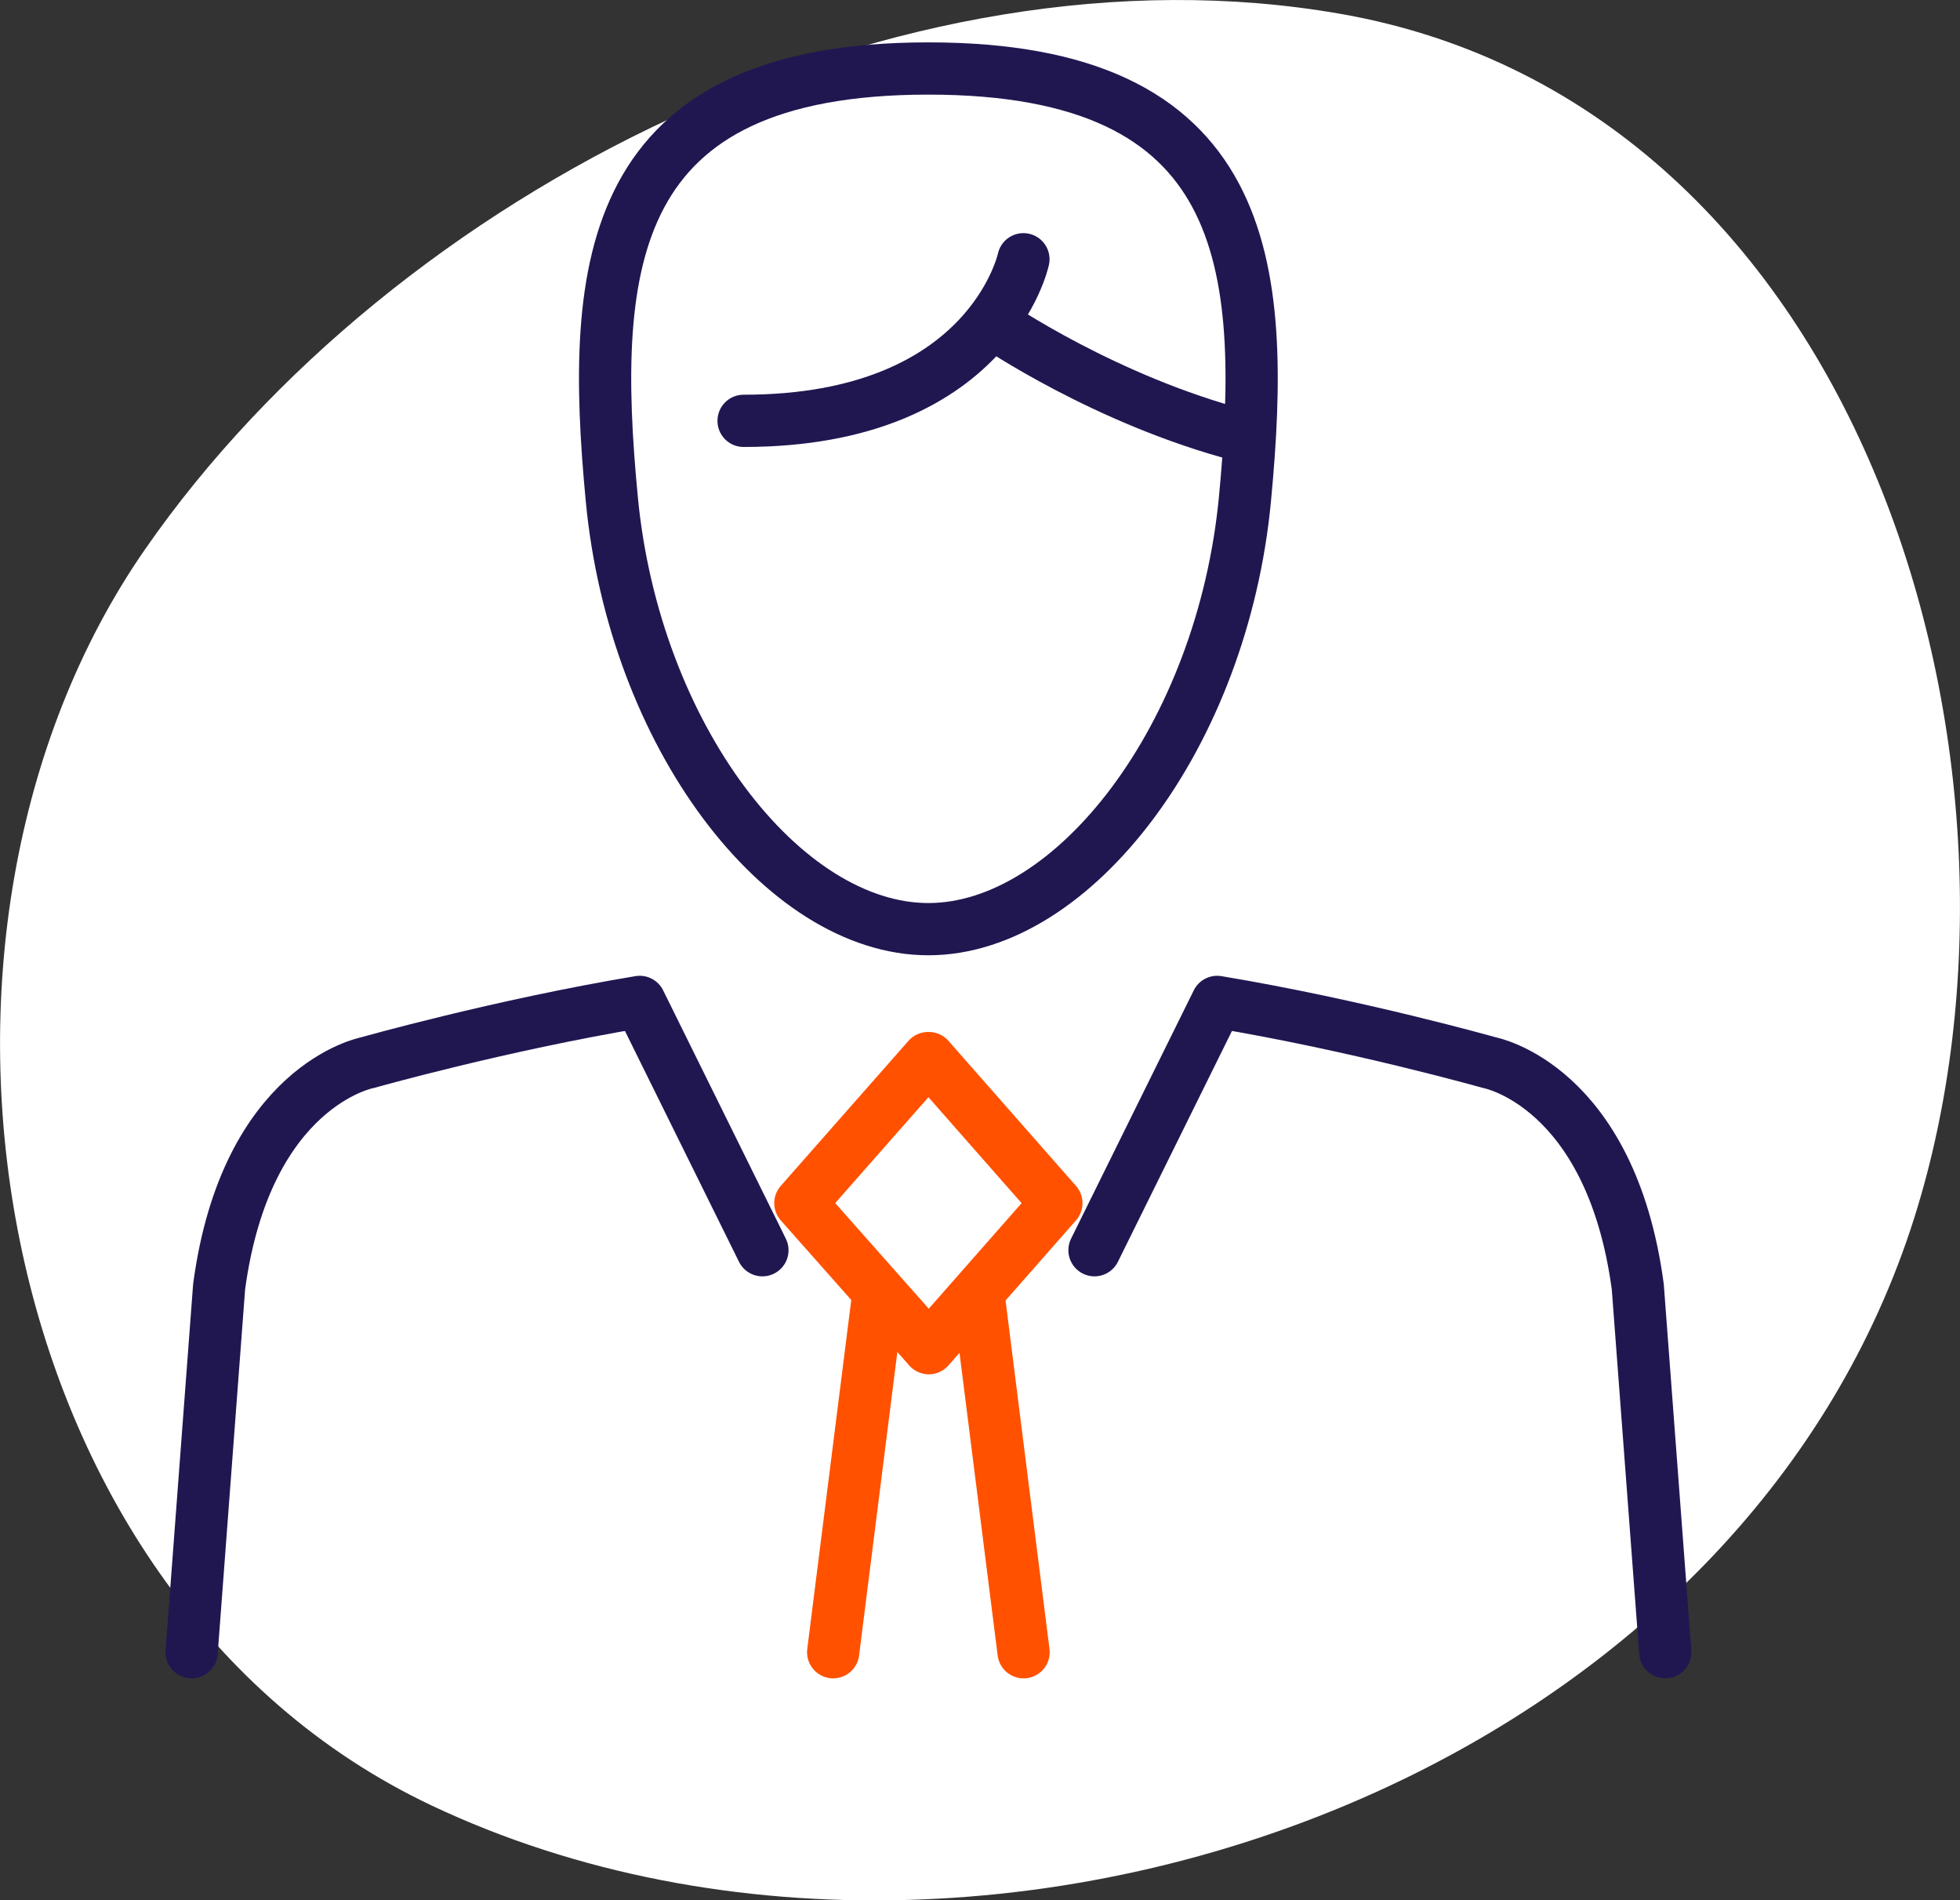
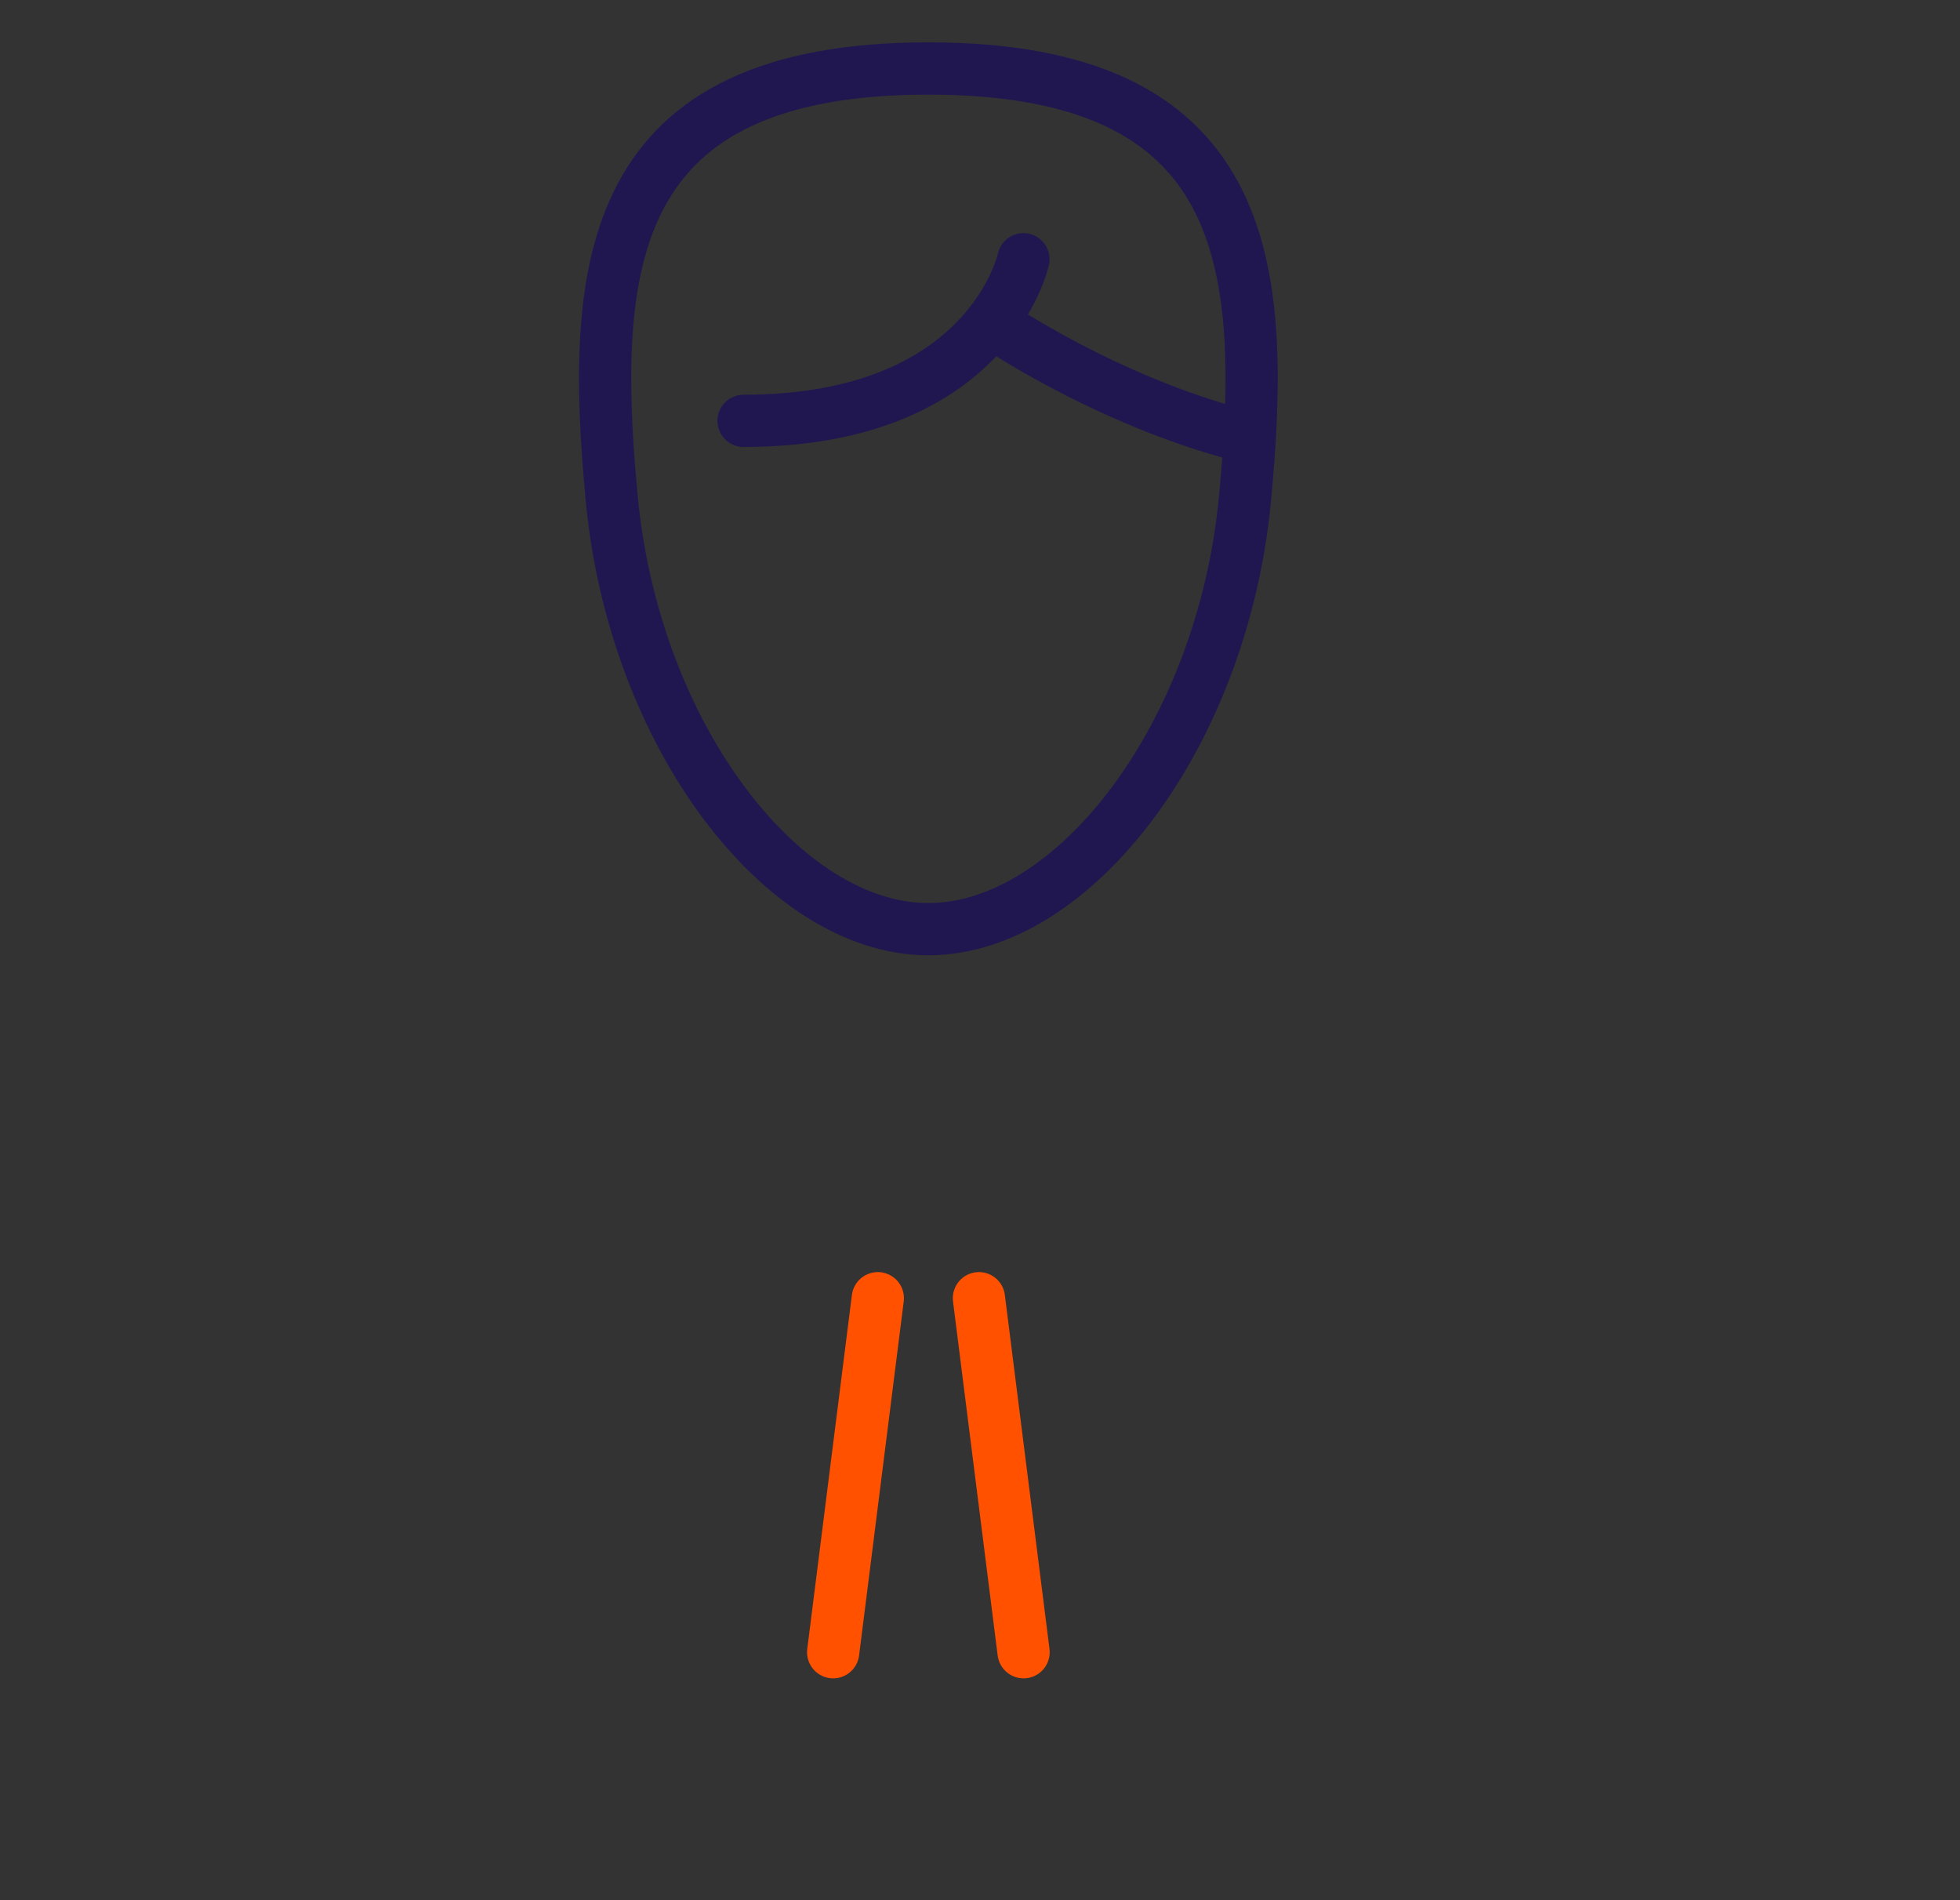
<svg xmlns="http://www.w3.org/2000/svg" id="Capa_2" viewBox="0 0 129.08 125.13">
  <rect x="0" y="0" width="129.08" height="125.13" fill="#333333" stroke="none" />
  <defs>
    <style>.cls-1{stroke:#ff5100;}.cls-1,.cls-2{fill:none;stroke-linecap:round;stroke-linejoin:round;stroke-width:3.44px;}.cls-3{fill:#fff;}.cls-2{stroke:#201751;}</style>
  </defs>
  <g id="Capa_2-2">
    <g>
-       <path class="cls-3" d="M91.55,117.57c-19.81,9.28-43.99,10.37-63.15,1.3C-1.09,104.9-8.05,61.48,9.58,36.13,26,12.5,59.35-4.15,88.27,.91c34.65,6.06,47.15,49.55,37.82,79.21-5.39,17.13-18.55,29.96-34.54,37.45Z" />
      <g>
        <g>
          <path class="cls-2" d="M61.14,4.51c-21.15,0-22.33,12.79-20.85,28.34,1.48,15.58,11.27,28.33,20.85,28.33s19.37-12.75,20.85-28.33c1.48-15.55,.3-28.34-20.85-28.34Z" />
          <path class="cls-2" d="M67.4,17.07s-2.24,10.64-18.43,10.64" />
          <path class="cls-2" d="M65.56,21.38s7.27,4.98,16.21,7.31" />
        </g>
        <g>
          <g>
            <line class="cls-1" x1="57.81" y1="85.48" x2="54.87" y2="108.79" />
            <line class="cls-1" x1="64.47" y1="85.48" x2="67.41" y2="108.79" />
          </g>
          <g>
-             <path class="cls-2" d="M12.62,108.79l1.81-24.06c1.78-13.28,9.77-14.76,9.77-14.76,0,0,8.69-2.46,17.93-4l8.08,16.35" />
-             <path class="cls-2" d="M109.67,108.79l-1.81-24.06c-1.78-13.28-9.77-14.76-9.77-14.76,0,0-8.69-2.46-17.93-4l-8.08,16.35" />
-           </g>
-           <polygon class="cls-1" points="61.17 88.77 52.71 79.22 61.12 69.67 61.17 69.67 69.57 79.22 61.17 88.77" />
+             </g>
        </g>
      </g>
    </g>
  </g>
</svg>